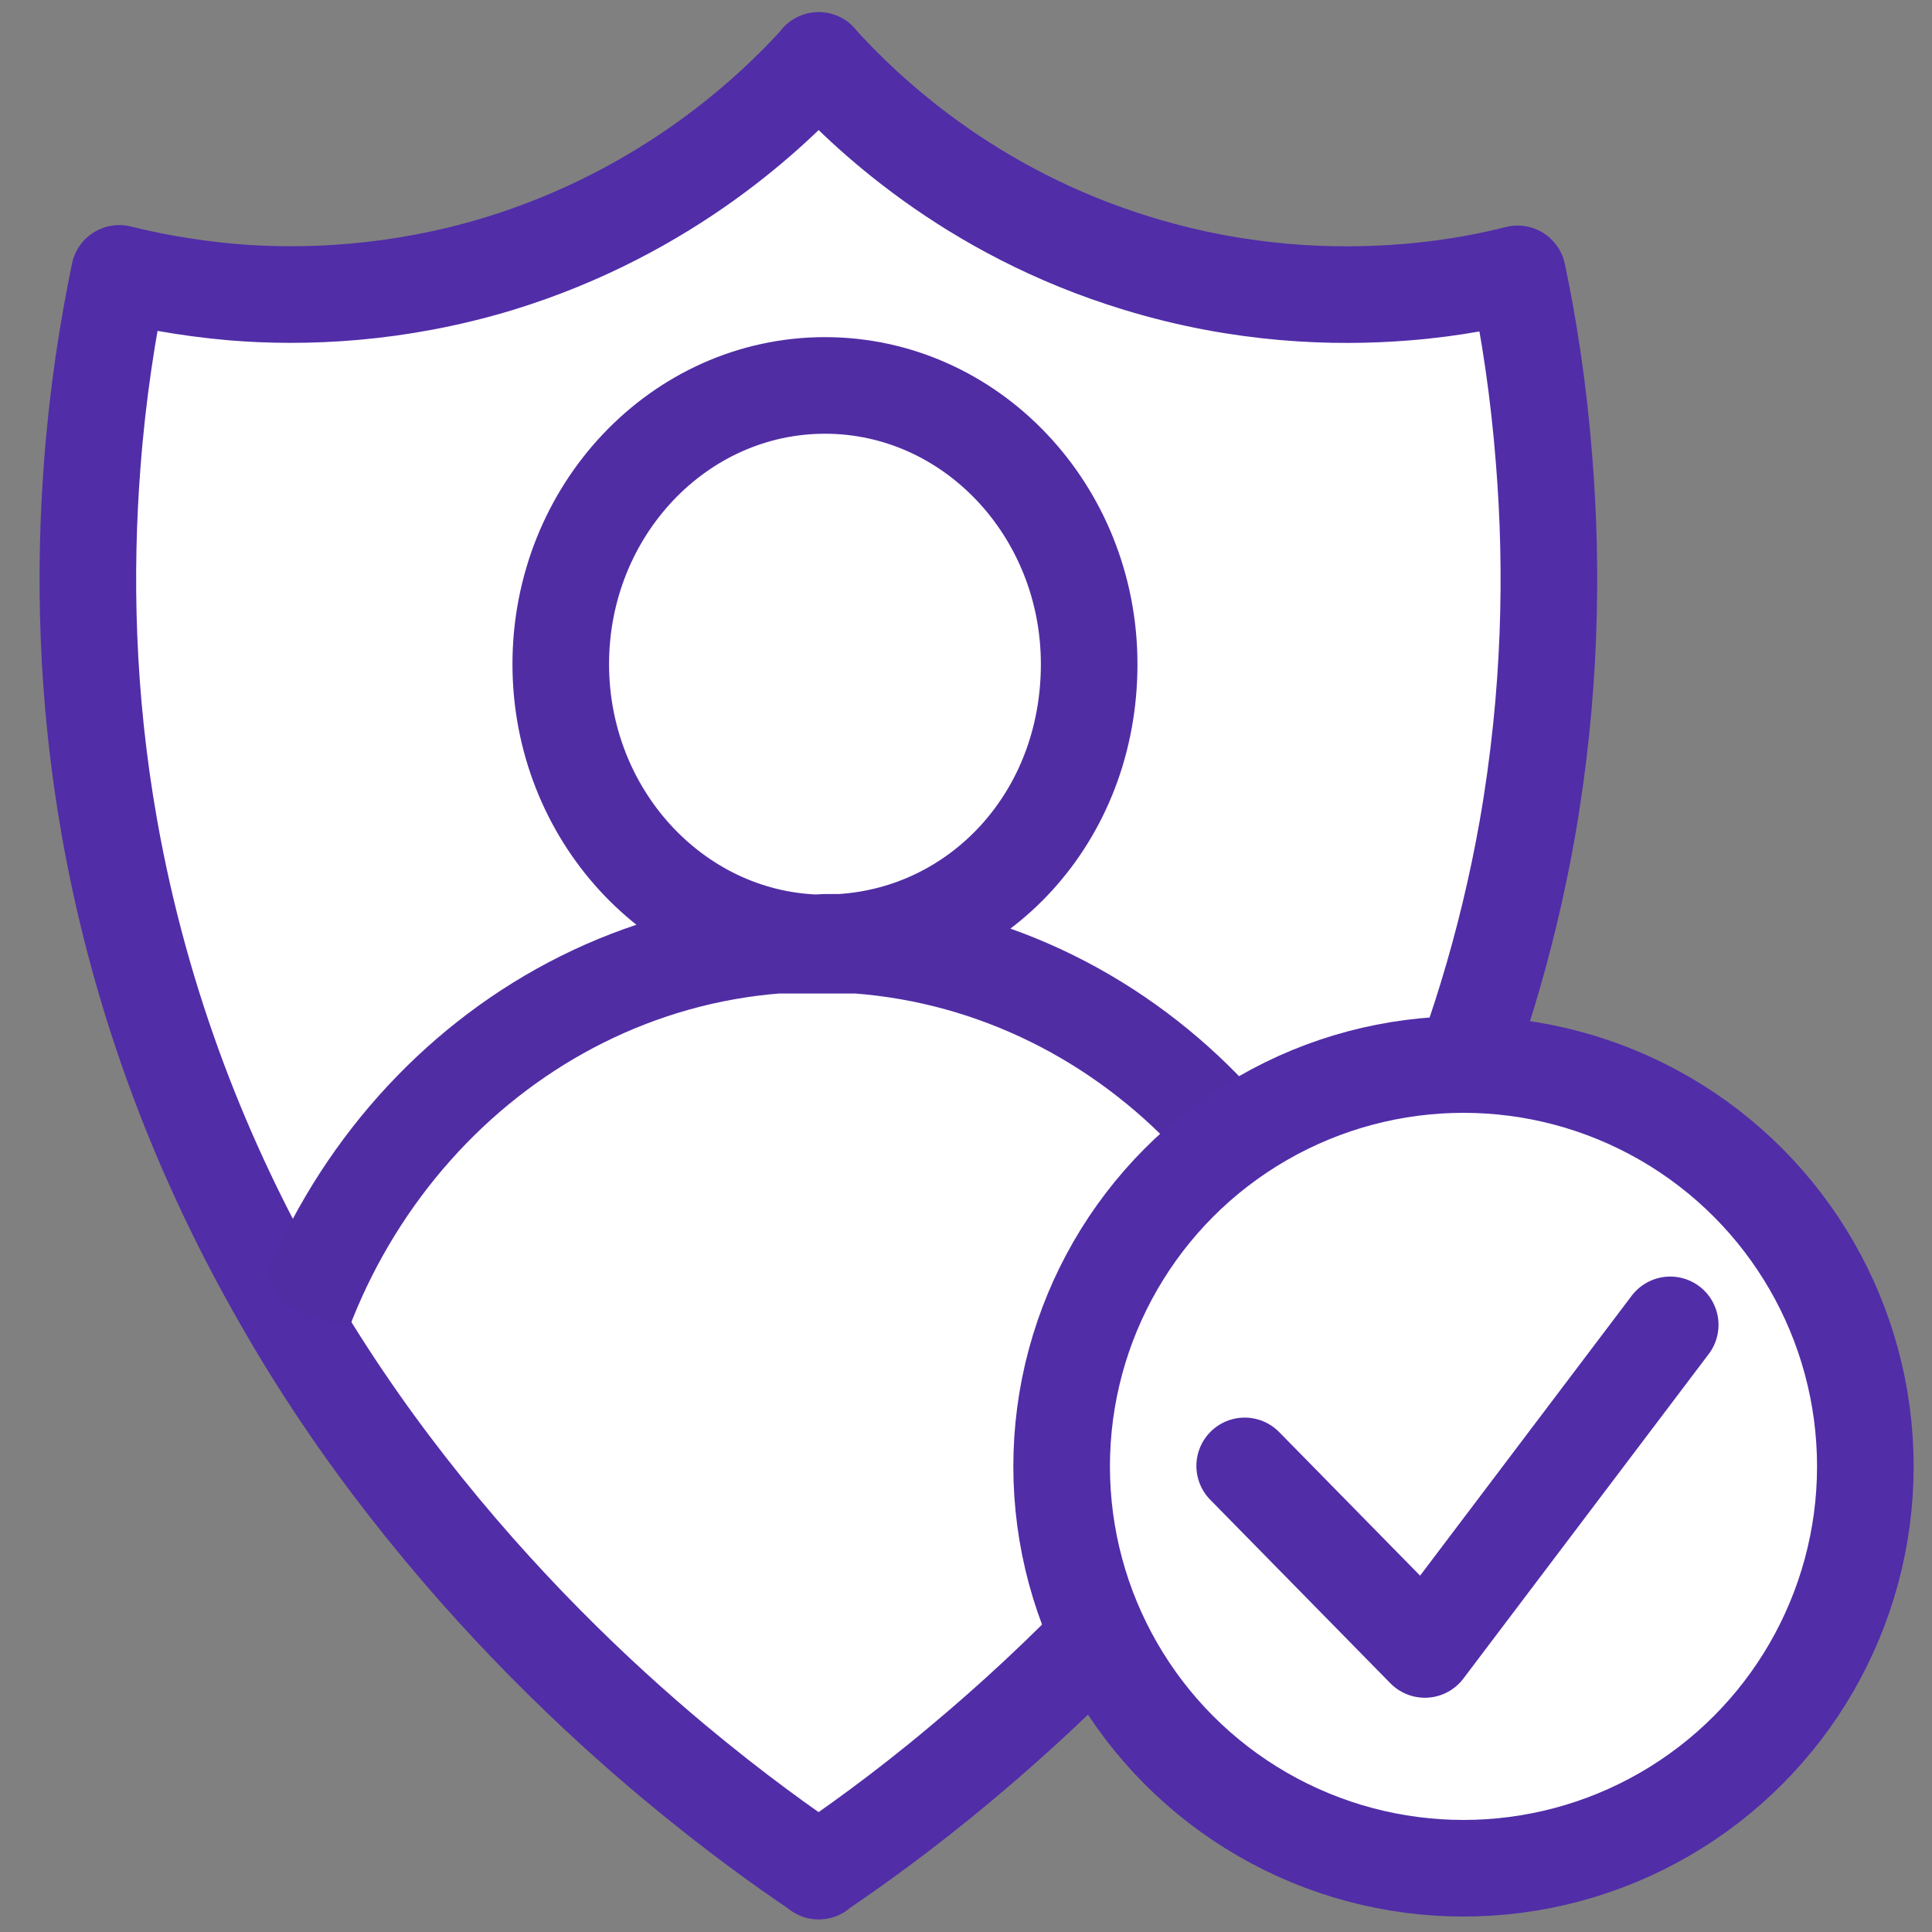
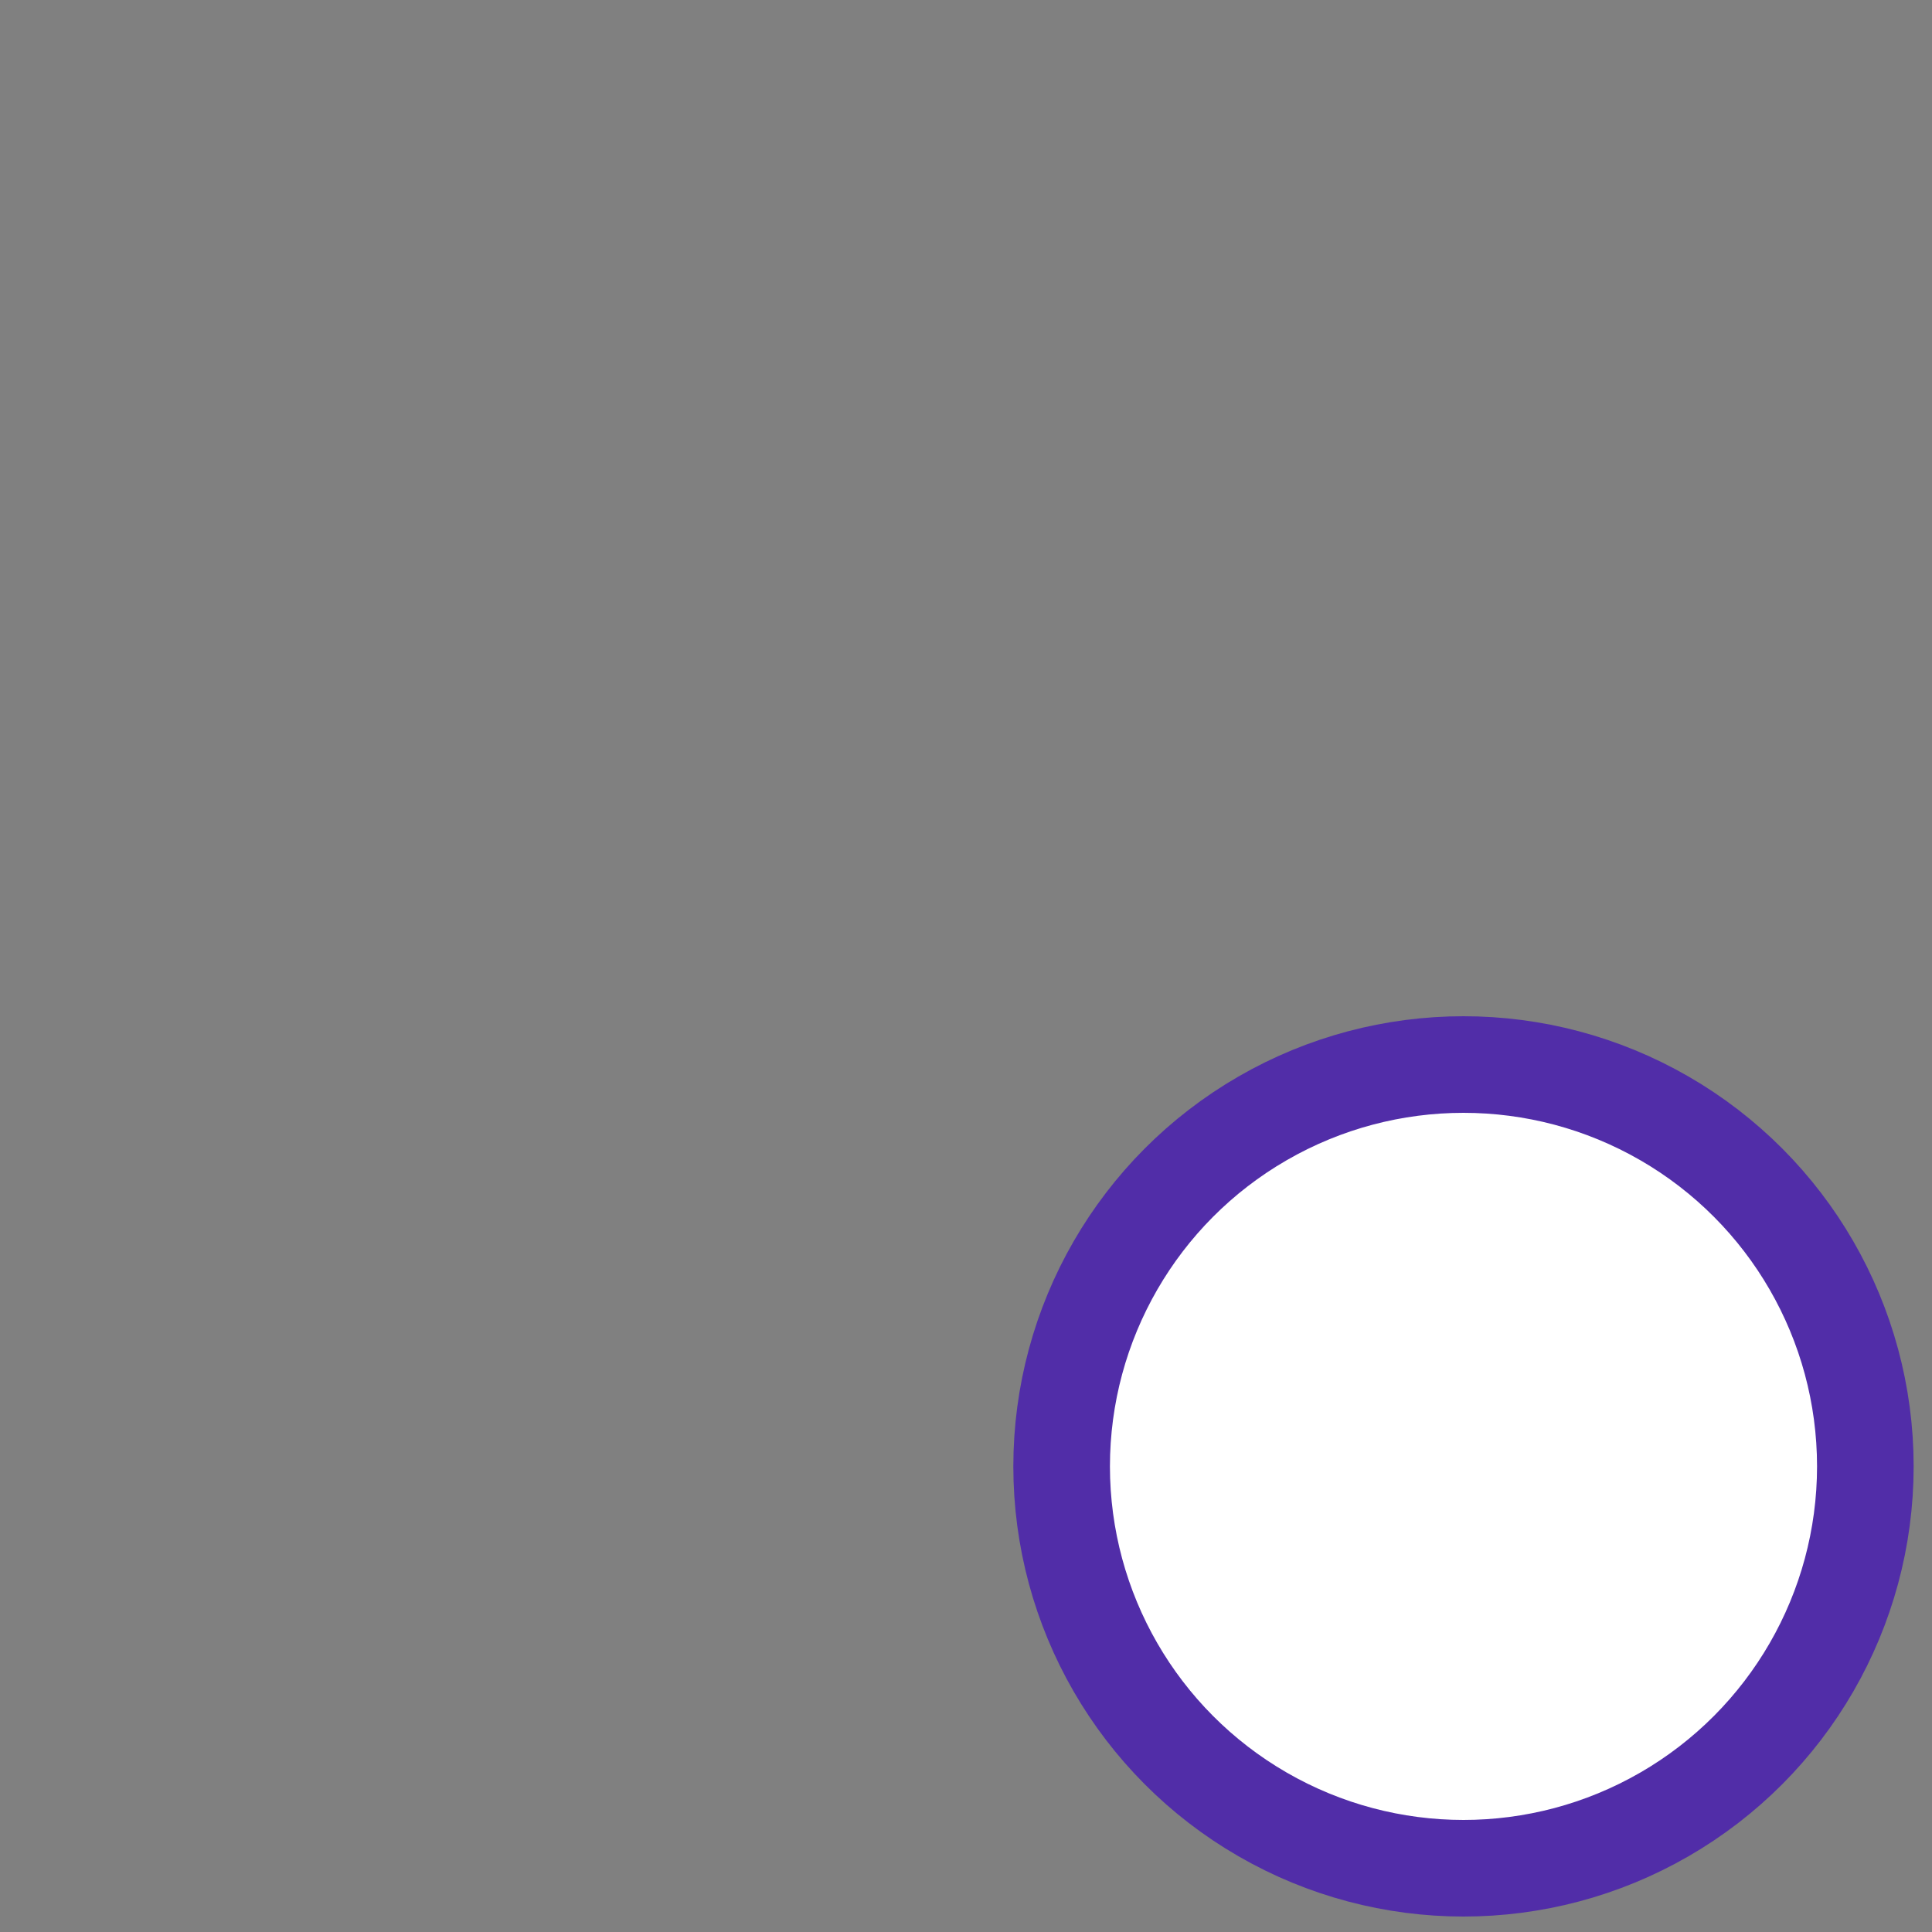
<svg xmlns="http://www.w3.org/2000/svg" xmlns:xlink="http://www.w3.org/1999/xlink" version="1.1" id="图层_1" x="0px" y="0px" viewBox="0 0 40 40" style="enable-background:new 0 0 40 40;" xml:space="preserve">
  <rect x="0" y="0" width="40" height="40" fill="#808080" stroke="none" />
  <style type="text/css">
	.st0{fill:none;stroke:#512DA8;stroke-width:2;stroke-linecap:round;stroke-linejoin:round;stroke-miterlimit:10;}
	.st1{fill:#512DA8;}
	.st2{fill-rule:evenodd;clip-rule:evenodd;fill:#512DA8;}
	.st3{fill-rule:evenodd;clip-rule:evenodd;fill:#FFFFFF;}
	.st4{display:none;fill:#512DA8;}
	.st5{fill:#FFFFFF;stroke:#512DA4;stroke-width:2;stroke-linecap:round;stroke-linejoin:round;stroke-miterlimit:8;}
	.st6{fill:none;stroke:#512DA8;stroke-width:2;stroke-miterlimit:10;}
	.st7{fill:#FFFFFF;stroke:#512DA8;stroke-width:2;stroke-linecap:round;stroke-linejoin:round;stroke-miterlimit:10;}
	
		.st8{clip-path:url(#SVGID_00000039109011841101781100000012214205340475062682_);fill:none;stroke:#512DA4;stroke-width:2;stroke-linecap:round;stroke-linejoin:round;stroke-miterlimit:8;}
	.st9{fill:#FFFFFF;stroke:#512DA8;stroke-width:2;stroke-miterlimit:10;}
	
		.st10{fill-rule:evenodd;clip-rule:evenodd;fill:none;stroke:#512DA8;stroke-width:2;stroke-linecap:round;stroke-linejoin:round;stroke-miterlimit:10;}
	.st11{fill:#FFFFFF;}
	
		.st12{fill-rule:evenodd;clip-rule:evenodd;fill:#FFFFFF;stroke:#512DA8;stroke-width:2;stroke-linecap:round;stroke-linejoin:round;stroke-miterlimit:10;}
</style>
  <g>
-     <path class="st7" d="M31.62,17.17c-1.7,9.6-7.74,16.01-11.7,19.32c-1.26,1.06-2.32,1.8-2.95,2.23c-0.01,0.01-0.02,0.01-0.02,0.02   c-0.01-0.01-0.02-0.01-0.02-0.02c-0.64-0.43-1.7-1.18-2.97-2.24c-1.64-1.37-3.63-3.27-5.53-5.71c-0.92-1.18-1.81-2.48-2.62-3.91   c-1.58-2.76-2.88-5.99-3.54-9.7c-0.49-2.76-0.53-5.31-0.36-7.54c0.11-1.47,0.32-2.8,0.56-3.96c0.52,0.13,1.33,0.3,2.36,0.39   c1.47,0.12,3.39,0.05,5.5-0.59c3.52-1.08,5.69-3.18,6.6-4.18c0.01-0.01,0.02-0.02,0.02-0.03c0.01,0.01,0.01,0.02,0.02,0.03   c0.91,1,3.07,3.11,6.6,4.18c2.13,0.65,4.06,0.71,5.54,0.59c1-0.08,1.8-0.25,2.31-0.38c0.24,1.14,0.44,2.44,0.55,3.87   C32.15,11.79,32.11,14.37,31.62,17.17L31.62,17.17z" />
    <g>
      <defs>
        <path id="SVGID_1_" d="M31.62,17.17c-0.59,3.36-1.81,8.14-5.8,9.74C18.4,29.9,6.34,27.8,5.81,26.87     c-1.58-2.76-2.88-5.99-3.54-9.7c-0.49-2.76-0.53-5.31-0.36-7.54c0.11-1.47,0.32-2.8,0.56-3.96c0.52,0.13,1.33,0.3,2.36,0.39     c1.47,0.12,3.39,0.05,5.5-0.59c3.52-1.08,5.69-3.18,6.6-4.18c0.01-0.01,0.02-0.02,0.02-0.03c0.01,0.01,0.01,0.02,0.02,0.03     c0.91,1,3.07,3.11,6.6,4.18c2.13,0.65,4.06,0.71,5.54,0.59c1-0.08,1.8-0.25,2.31-0.38c0.24,1.14,0.44,2.44,0.55,3.87     C32.15,11.79,32.11,14.37,31.62,17.17L31.62,17.17z" />
      </defs>
      <clipPath id="SVGID_00000174570882092655132520000015661131736053855108_">
        <use xlink:href="#SVGID_1_" style="overflow:visible;" />
      </clipPath>
-       <path style="clip-path:url(#SVGID_00000174570882092655132520000015661131736053855108_);fill:none;stroke:#512DA4;stroke-width:2;stroke-linecap:round;stroke-linejoin:round;stroke-miterlimit:8;" d="    M11.61,13.75c0-3.18,2.45-5.77,5.47-5.77s5.47,2.59,5.47,5.77c0,3.18-2.29,5.59-5.15,5.76l-0.32,0l-0.19,0.01    C13.96,19.41,11.61,16.86,11.61,13.75L11.61,13.75L11.61,13.75L11.61,13.75z M17.75,19.57c5.74,0.43,10.32,5.32,10.63,11.4H5.49v0    c0.31-6.06,4.87-10.95,10.59-11.4L17.75,19.57L17.75,19.57L17.75,19.57z" />
    </g>
    <g>
      <circle class="st9" cx="30.3" cy="30.36" r="8.32" />
-       <polyline class="st10" points="25.77,30.35 29.5,34.15 34.58,27.43   " />
    </g>
  </g>
</svg>